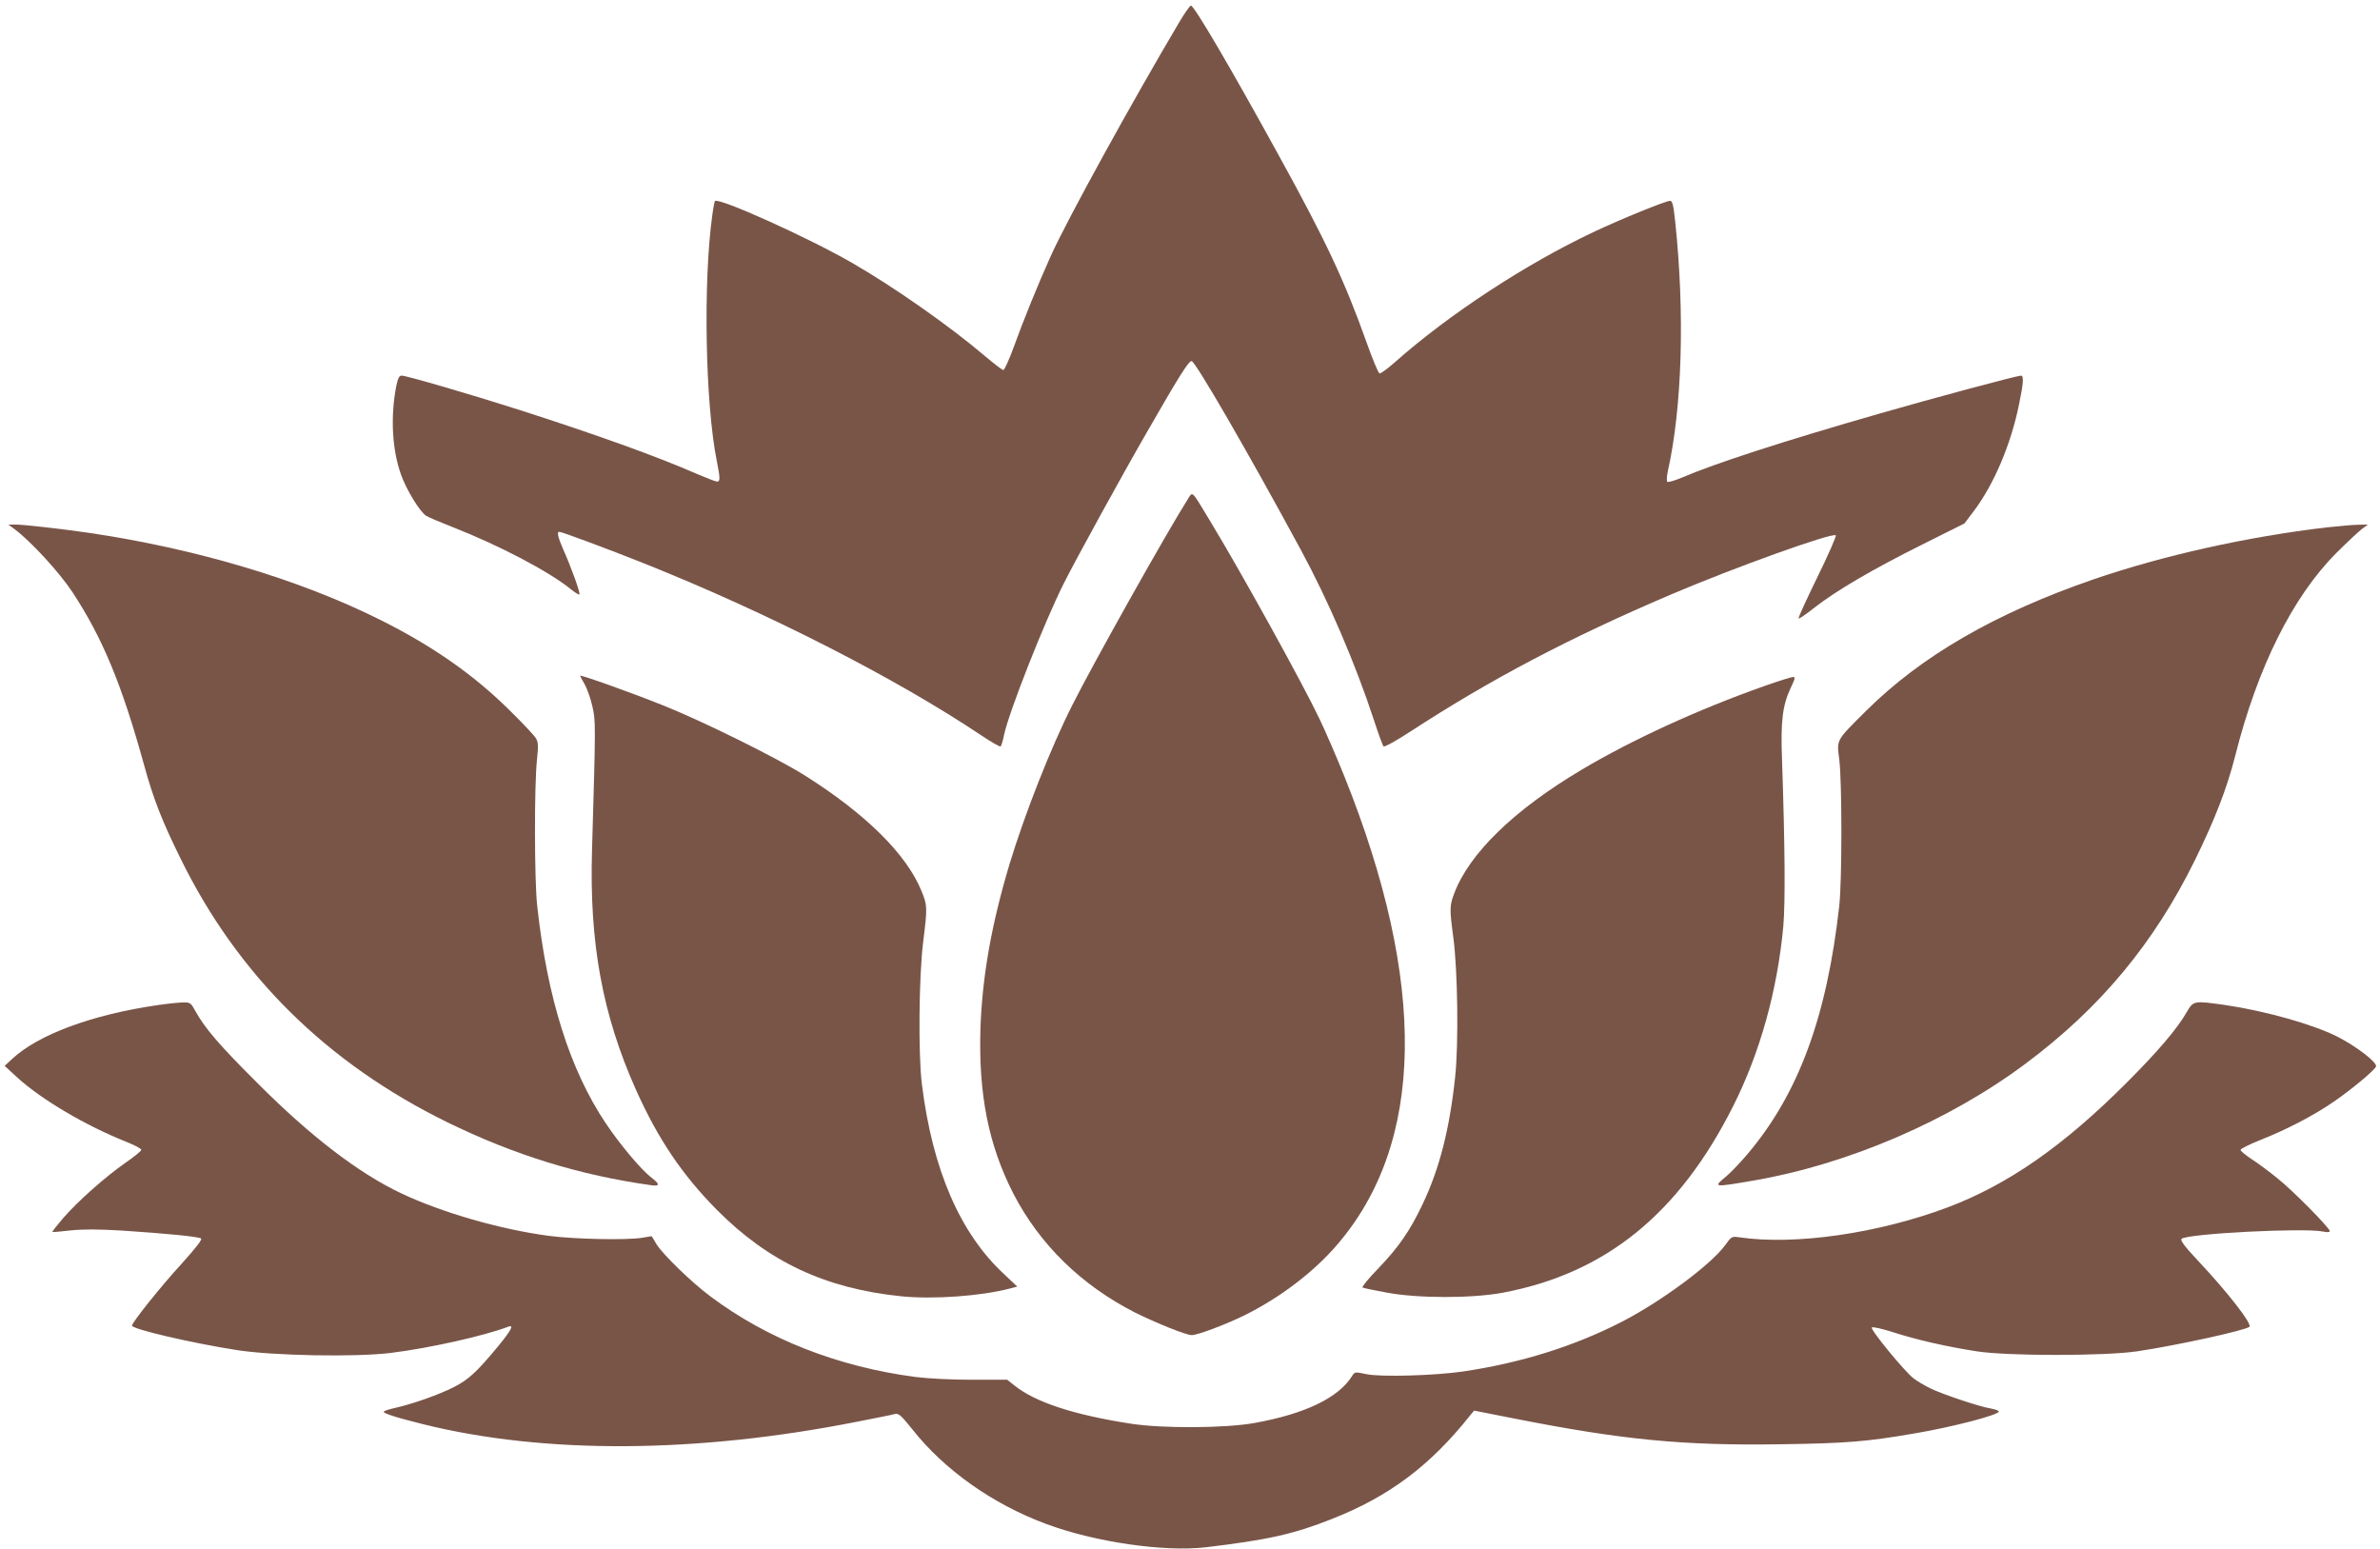
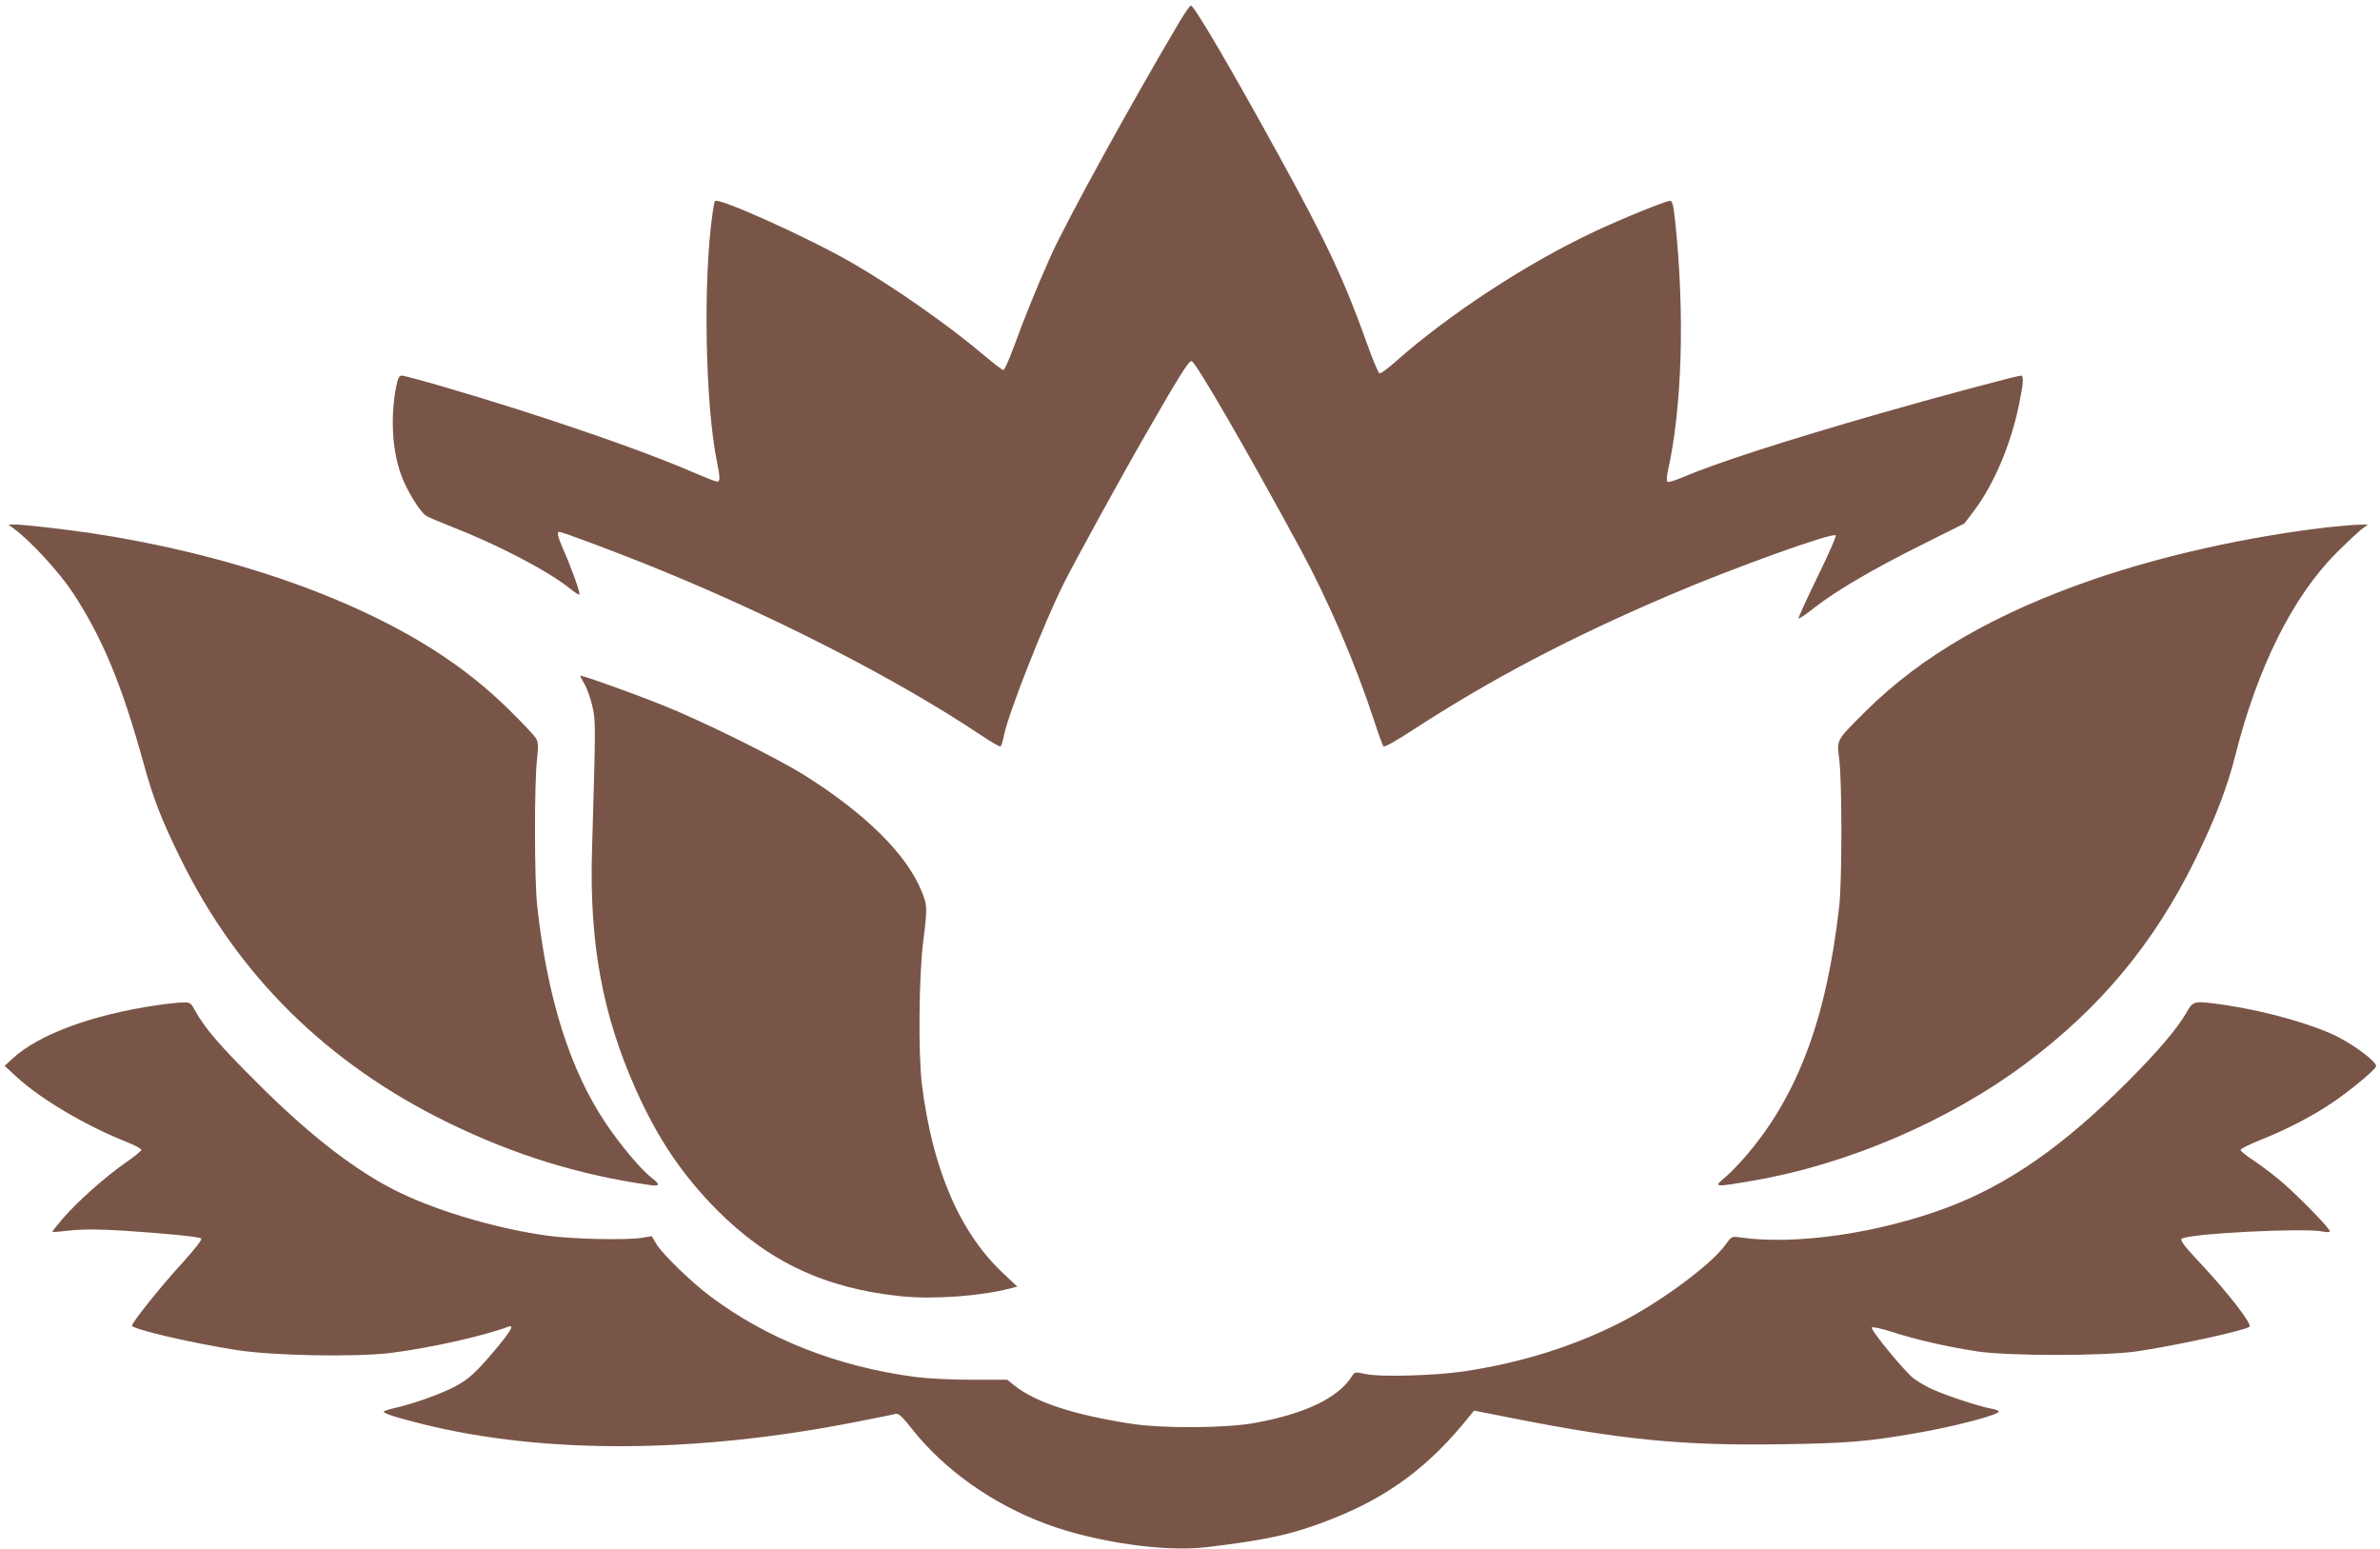
<svg xmlns="http://www.w3.org/2000/svg" version="1.0" width="1280pt" height="833pt" viewBox="0 0 1280 833" preserveAspectRatio="xMidYMid meet">
  <g transform="translate(0,833) scale(0.1,-0.1)" fill="#795548" stroke="none">
    <path d="M6346 8217 c-257 -433 -607 -1069 -694 -1262 -70 -155 -149 -350 -202 -497 -24 -65 -48 -118 -54 -118 -6 0 -51 35 -101 77 -188 160 -488 370 -710 498 -237 137 -719 354 -740 334 -2 -3 -9 -36 -14 -75 -50 -356 -38 -1016 24 -1323 18 -90 19 -111 2 -111 -8 0 -56 19 -108 41 -214 94 -546 213 -954 344 -266 85 -609 185 -635 185 -13 0 -20 -14 -29 -57 -32 -166 -22 -343 26 -476 29 -82 101 -199 135 -221 13 -8 77 -35 143 -61 246 -96 517 -238 633 -332 24 -20 46 -33 48 -30 7 6 -46 152 -88 245 -28 65 -34 92 -20 92 14 0 271 -96 454 -169 666 -266 1351 -615 1816 -926 52 -35 99 -62 103 -59 4 2 13 30 19 62 25 120 216 605 321 814 63 126 318 590 444 808 179 312 229 391 244 388 22 -5 304 -492 586 -1013 151 -279 295 -615 395 -920 23 -71 46 -134 51 -139 4 -5 68 30 146 81 430 280 850 501 1393 733 344 147 876 338 893 321 4 -4 -40 -105 -99 -225 -58 -119 -104 -219 -101 -222 3 -3 41 23 85 58 115 90 312 206 577 338 l230 115 53 70 c107 143 198 358 241 572 24 114 26 153 10 153 -20 0 -465 -119 -760 -204 -515 -148 -880 -266 -1065 -345 -38 -16 -73 -26 -77 -22 -4 4 -3 28 2 53 78 345 93 854 40 1351 -9 85 -15 107 -27 107 -23 0 -269 -100 -412 -168 -365 -172 -778 -443 -1067 -699 -40 -36 -78 -63 -84 -61 -6 2 -37 75 -68 163 -120 337 -221 551 -475 1012 -261 475 -454 803 -471 803 -5 0 -32 -38 -59 -83z" />
-     <path d="M6386 5642 c-115 -182 -506 -879 -618 -1102 -117 -231 -255 -583 -338 -855 -98 -327 -147 -604 -157 -885 -11 -354 43 -628 178 -891 141 -272 365 -491 654 -638 113 -56 274 -121 304 -121 33 0 191 60 291 110 187 94 363 228 487 371 477 549 491 1410 42 2527 -39 97 -99 236 -133 307 -92 193 -422 790 -589 1065 -103 170 -91 159 -121 112z" />
    <path d="M80 5483 c89 -67 240 -232 310 -338 161 -245 265 -495 384 -926 50 -183 96 -301 196 -504 308 -629 787 -1102 1435 -1420 362 -177 712 -285 1098 -339 46 -6 47 5 2 40 -55 41 -170 178 -247 293 -193 288 -315 674 -369 1171 -15 135 -16 650 -1 785 8 75 7 94 -6 115 -8 14 -69 79 -136 145 -196 195 -420 352 -708 495 -434 216 -988 380 -1563 465 -147 21 -355 45 -395 44 l-35 0 35 -26z" />
    <path d="M12515 5494 c-433 -51 -880 -151 -1254 -279 -529 -182 -929 -413 -1227 -710 -162 -161 -156 -151 -142 -260 15 -126 15 -643 0 -785 -67 -600 -220 -1014 -495 -1338 -39 -46 -90 -99 -114 -119 -71 -59 -70 -59 147 -22 507 87 1052 321 1464 629 401 299 690 646 911 1095 107 218 172 386 216 559 120 477 309 856 544 1092 55 55 116 112 135 127 l35 26 -50 -1 c-27 0 -104 -7 -170 -14z" />
    <path d="M3120 4696 c0 -2 11 -24 25 -47 13 -24 32 -77 41 -118 18 -78 18 -89 -2 -772 -15 -500 56 -886 236 -1289 118 -264 249 -458 435 -646 278 -280 583 -423 990 -465 174 -18 433 1 588 42 l38 10 -70 66 c-237 219 -386 562 -443 1023 -20 162 -16 581 7 765 23 184 23 196 -9 273 -80 198 -301 416 -628 622 -151 95 -556 295 -763 377 -174 70 -445 166 -445 159z" />
-     <path d="M9490 4641 c-357 -126 -712 -289 -983 -450 -365 -217 -606 -451 -687 -668 -24 -64 -24 -84 -4 -233 24 -179 29 -575 10 -752 -30 -281 -84 -493 -176 -686 -68 -143 -128 -229 -237 -343 -52 -53 -90 -100 -85 -103 5 -3 62 -15 128 -27 170 -32 459 -32 626 -1 553 104 948 424 1240 1005 145 289 237 622 269 966 11 131 9 426 -7 896 -8 208 3 292 46 384 25 53 27 61 12 60 -9 0 -78 -22 -152 -48z" />
    <path d="M850 2925 c-354 -51 -645 -159 -785 -290 l-40 -37 65 -60 c132 -121 370 -261 588 -348 45 -18 82 -37 82 -44 -1 -6 -38 -37 -85 -69 -110 -77 -253 -204 -333 -295 -35 -41 -62 -75 -60 -77 2 -2 45 2 97 8 69 7 147 7 280 -1 229 -15 405 -32 422 -42 8 -6 -25 -48 -105 -137 -112 -122 -266 -315 -266 -332 0 -19 327 -95 567 -132 197 -30 632 -38 823 -15 210 26 500 91 633 141 34 14 16 -20 -54 -105 -118 -142 -159 -179 -239 -220 -81 -41 -220 -90 -313 -111 -32 -7 -60 -16 -63 -20 -5 -9 59 -30 211 -68 652 -162 1472 -158 2338 14 98 19 188 37 201 41 19 4 33 -8 93 -83 171 -217 432 -402 718 -508 262 -98 635 -152 860 -126 335 40 474 71 680 153 307 121 528 287 743 558 l20 24 213 -42 c582 -115 908 -147 1434 -139 356 5 464 14 720 58 208 35 455 100 455 118 0 5 -19 12 -42 16 -62 10 -265 78 -329 110 -30 15 -69 38 -87 52 -48 36 -235 264 -225 274 5 5 56 -7 113 -25 123 -40 288 -78 450 -103 164 -26 690 -26 865 0 209 31 584 113 603 132 15 15 -116 184 -273 351 -78 83 -101 115 -92 122 34 28 660 60 760 39 24 -5 37 -4 37 2 0 17 -198 218 -280 283 -41 34 -103 80 -137 102 -35 23 -63 46 -63 52 0 6 48 30 108 54 139 55 284 130 393 205 99 68 227 175 228 191 2 24 -108 108 -208 159 -133 67 -387 138 -602 170 -171 24 -172 24 -208 -37 -50 -89 -158 -215 -321 -378 -342 -343 -640 -550 -965 -673 -373 -140 -821 -205 -1121 -161 -40 6 -42 5 -78 -45 -77 -104 -344 -302 -557 -411 -256 -131 -541 -220 -853 -266 -154 -22 -441 -30 -517 -14 -62 13 -63 13 -78 -11 -73 -116 -251 -202 -521 -251 -157 -29 -499 -31 -670 -4 -304 47 -512 115 -624 205 l-39 31 -188 0 c-112 0 -236 6 -306 15 -417 55 -795 203 -1102 433 -101 75 -254 224 -289 279 l-27 45 -55 -9 c-87 -13 -364 -7 -500 11 -260 35 -570 124 -789 227 -230 108 -491 308 -776 594 -207 206 -281 293 -334 387 -25 46 -27 48 -71 47 -25 -1 -83 -7 -130 -14z" />
  </g>
</svg>